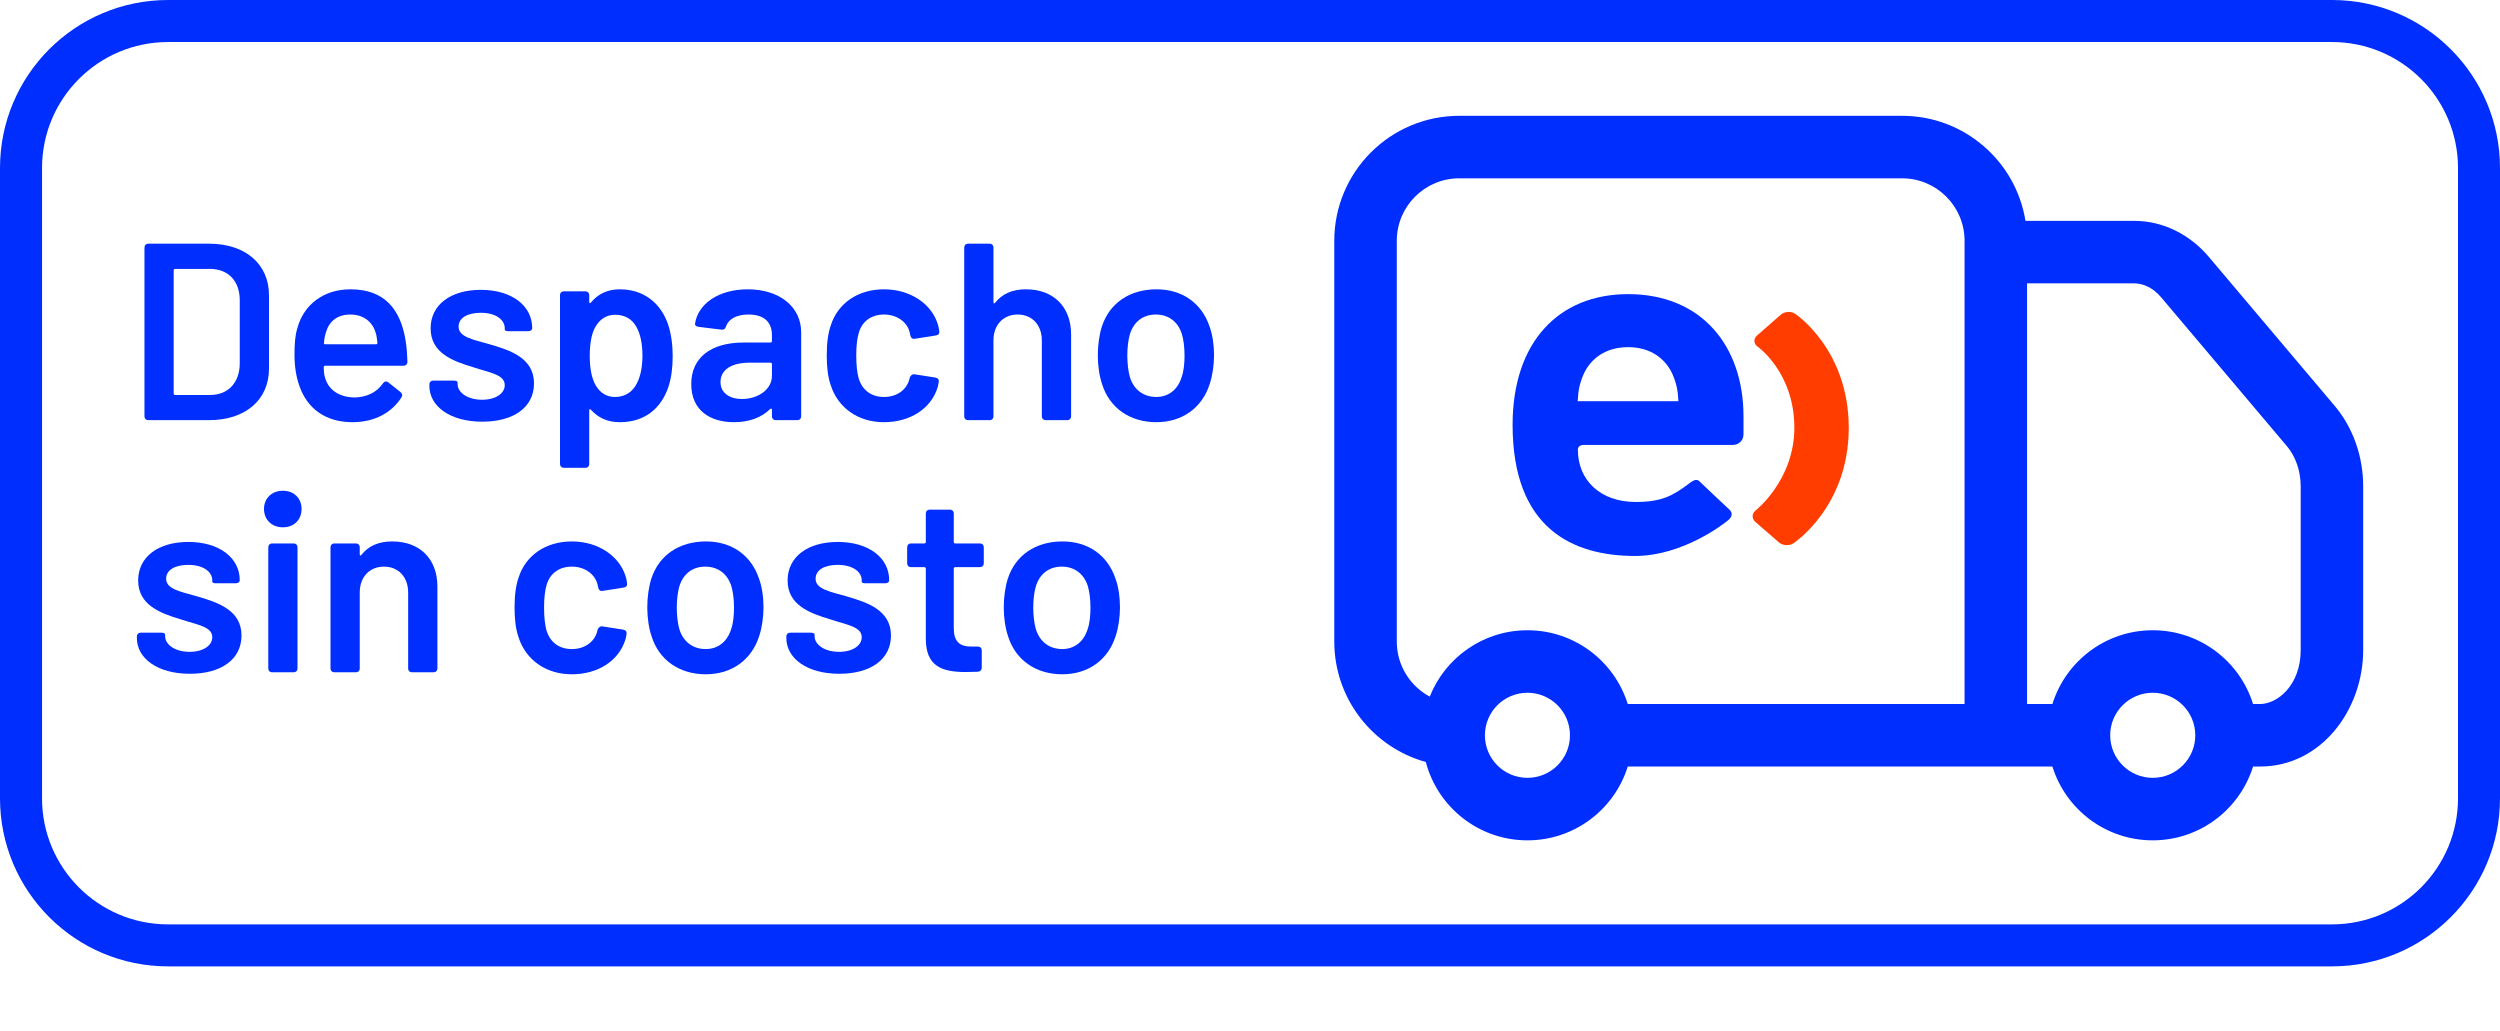
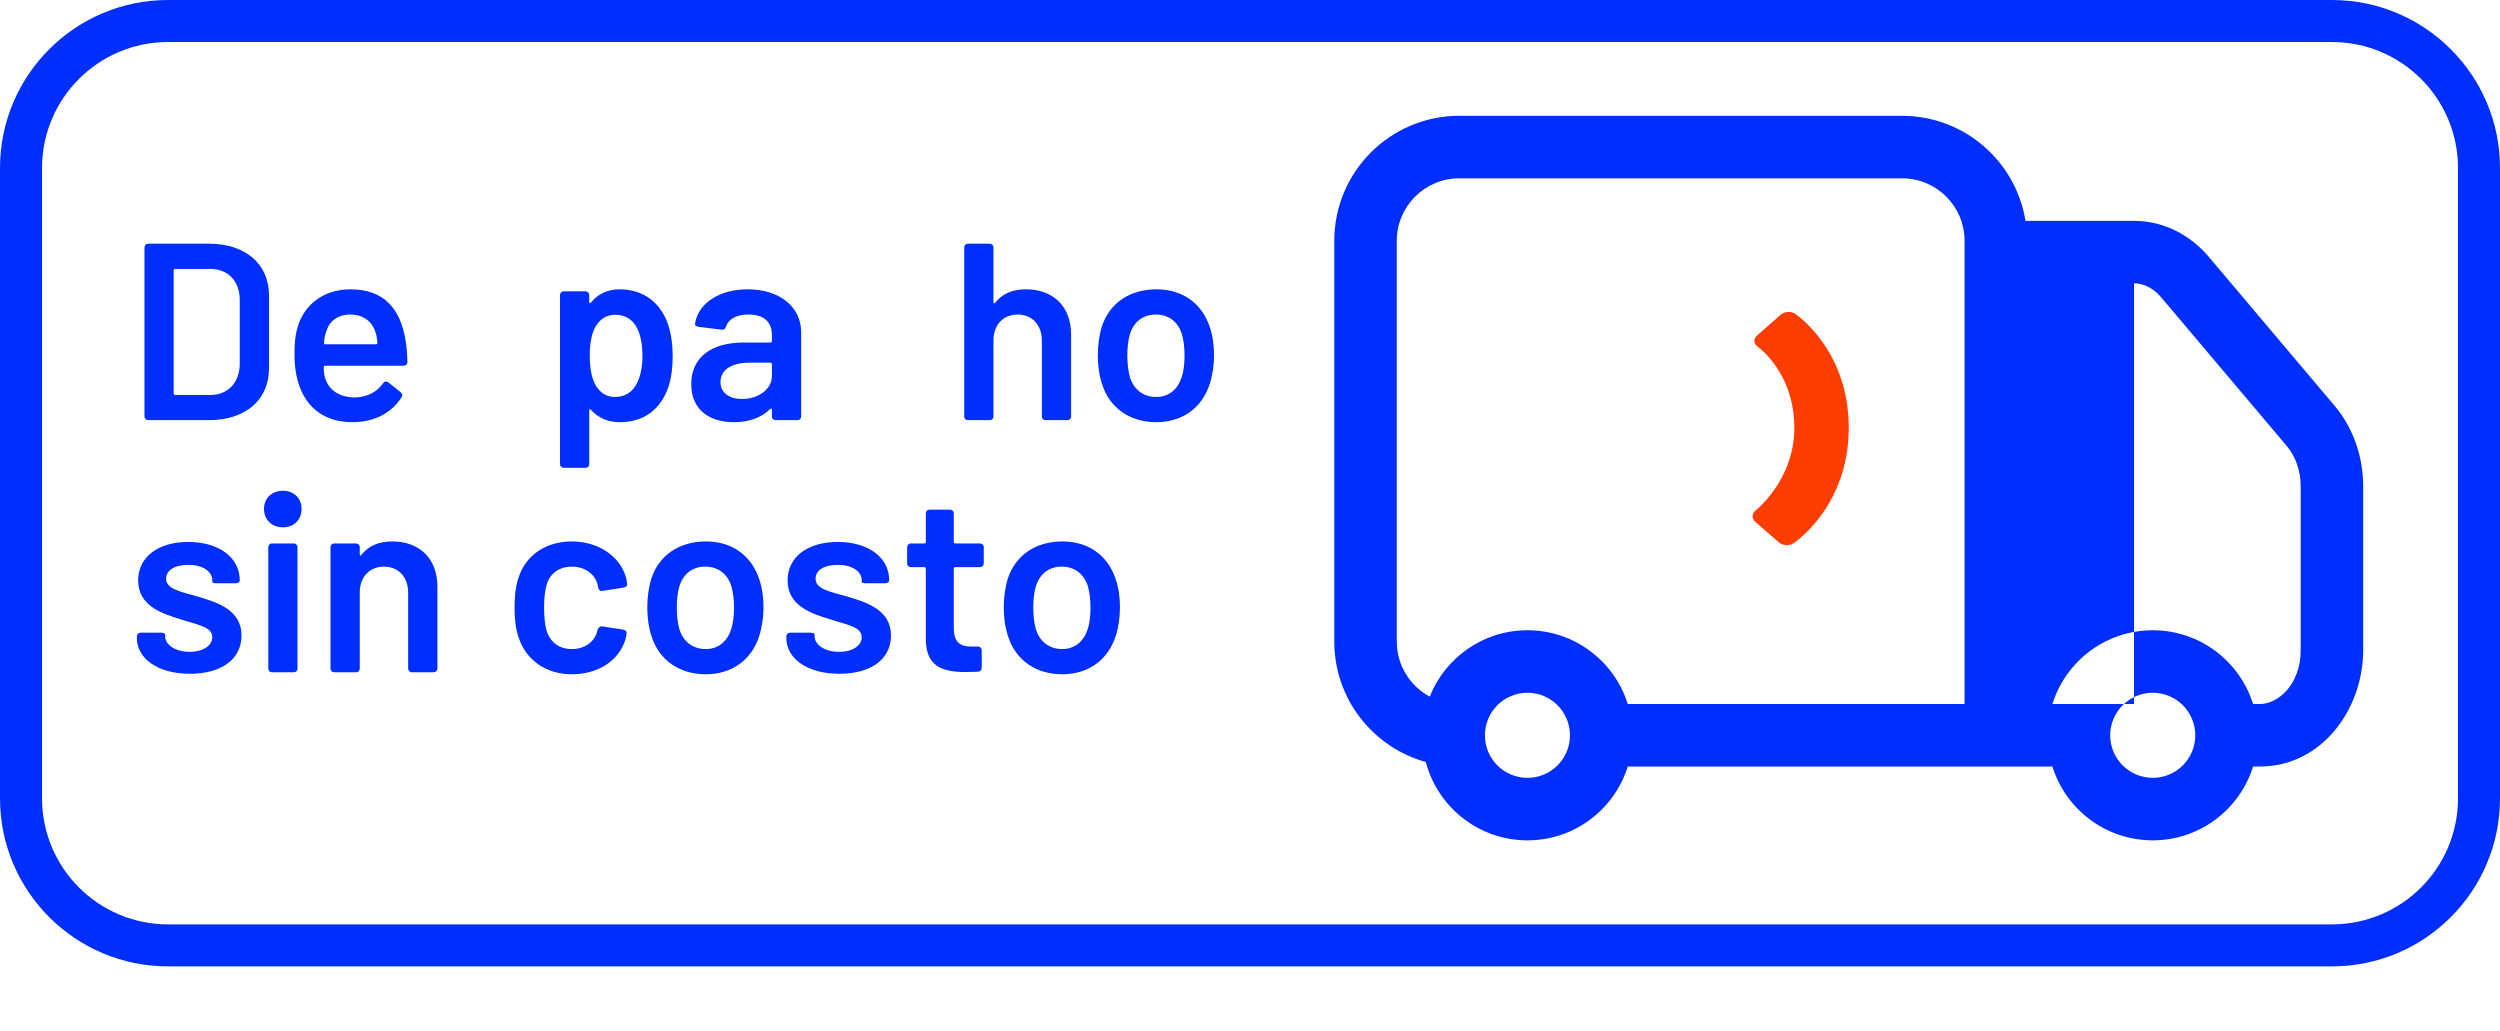
<svg xmlns="http://www.w3.org/2000/svg" width="80" height="33" viewBox="0 0 80 33" fill="none">
  <path fill-rule="evenodd" clip-rule="evenodd" d="M74.622 1.345H5.378C3.15 1.345 1.345 3.15 1.345 5.378V25.546C1.345 27.774 3.15 29.58 5.378 29.58H74.622C76.85 29.58 78.656 27.774 78.656 25.546V5.378C78.656 3.15 76.85 1.345 74.622 1.345ZM5.378 0C2.408 0 0 2.408 0 5.378V25.546C0 28.517 2.408 30.924 5.378 30.924H74.622C77.592 30.924 80 28.517 80 25.546V5.378C80 2.408 77.592 0 74.622 0H5.378Z" fill="#002EFF" />
-   <path fill-rule="evenodd" clip-rule="evenodd" d="M46.697 3.706C44.488 3.706 42.697 5.497 42.697 7.706V20.529C42.697 22.368 43.937 23.916 45.626 24.384C46.005 25.827 47.317 26.891 48.878 26.891C50.386 26.891 51.662 25.898 52.088 24.529H63.866H64.866H65.677C66.103 25.898 67.379 26.891 68.888 26.891C70.396 26.891 71.672 25.898 72.098 24.529H72.317C74.294 24.529 75.622 22.695 75.622 20.801V15.564C75.622 14.625 75.308 13.697 74.711 12.989L70.683 8.221C70.081 7.509 69.225 7.067 68.289 7.067H64.815C64.509 5.162 62.857 3.706 60.866 3.706H46.697ZM65.677 22.529C66.103 21.161 67.379 20.168 68.888 20.168C70.396 20.168 71.672 21.161 72.098 22.529H72.317C72.886 22.529 73.622 21.92 73.622 20.801V15.564C73.622 15.056 73.45 14.596 73.183 14.28L69.155 9.512C68.892 9.201 68.575 9.067 68.289 9.067H64.866V22.529H65.677ZM48.878 20.168C47.459 20.168 46.245 21.048 45.752 22.292C45.124 21.955 44.697 21.292 44.697 20.529V7.706C44.697 6.601 45.593 5.706 46.697 5.706H60.866C61.97 5.706 62.866 6.601 62.866 7.706V8.067V22.529H52.088C51.662 21.161 50.386 20.168 48.878 20.168ZM68.888 24.891C69.639 24.891 70.249 24.281 70.249 23.529C70.249 22.778 69.639 22.168 68.888 22.168C68.136 22.168 67.526 22.778 67.526 23.529C67.526 24.281 68.136 24.891 68.888 24.891ZM48.878 24.891C49.63 24.891 50.239 24.281 50.239 23.529C50.239 22.778 49.63 22.168 48.878 22.168C48.126 22.168 47.517 22.778 47.517 23.529C47.517 24.281 48.126 24.891 48.878 24.891Z" fill="#002EFF" />
+   <path fill-rule="evenodd" clip-rule="evenodd" d="M46.697 3.706C44.488 3.706 42.697 5.497 42.697 7.706V20.529C42.697 22.368 43.937 23.916 45.626 24.384C46.005 25.827 47.317 26.891 48.878 26.891C50.386 26.891 51.662 25.898 52.088 24.529H63.866H64.866H65.677C66.103 25.898 67.379 26.891 68.888 26.891C70.396 26.891 71.672 25.898 72.098 24.529H72.317C74.294 24.529 75.622 22.695 75.622 20.801V15.564C75.622 14.625 75.308 13.697 74.711 12.989L70.683 8.221C70.081 7.509 69.225 7.067 68.289 7.067H64.815C64.509 5.162 62.857 3.706 60.866 3.706H46.697ZM65.677 22.529C66.103 21.161 67.379 20.168 68.888 20.168C70.396 20.168 71.672 21.161 72.098 22.529H72.317C72.886 22.529 73.622 21.92 73.622 20.801V15.564C73.622 15.056 73.45 14.596 73.183 14.28L69.155 9.512C68.892 9.201 68.575 9.067 68.289 9.067V22.529H65.677ZM48.878 20.168C47.459 20.168 46.245 21.048 45.752 22.292C45.124 21.955 44.697 21.292 44.697 20.529V7.706C44.697 6.601 45.593 5.706 46.697 5.706H60.866C61.97 5.706 62.866 6.601 62.866 7.706V8.067V22.529H52.088C51.662 21.161 50.386 20.168 48.878 20.168ZM68.888 24.891C69.639 24.891 70.249 24.281 70.249 23.529C70.249 22.778 69.639 22.168 68.888 22.168C68.136 22.168 67.526 22.778 67.526 23.529C67.526 24.281 68.136 24.891 68.888 24.891ZM48.878 24.891C49.63 24.891 50.239 24.281 50.239 23.529C50.239 22.778 49.63 22.168 48.878 22.168C48.126 22.168 47.517 22.778 47.517 23.529C47.517 24.281 48.126 24.891 48.878 24.891Z" fill="#002EFF" />
  <path fill-rule="evenodd" clip-rule="evenodd" d="M57.443 10.04C57.311 9.951 57.104 9.966 56.985 10.07L56.224 10.737C56.105 10.841 56.114 11.001 56.245 11.093C56.245 11.093 57.419 11.916 57.419 13.687C57.419 15.365 56.181 16.333 56.181 16.333C56.056 16.43 56.051 16.595 56.17 16.7L56.925 17.356C57.045 17.461 57.252 17.473 57.385 17.389C57.385 17.389 59.16 16.235 59.16 13.693C59.16 11.168 57.443 10.04 57.443 10.04Z" fill="#FF3D00" />
-   <path fill-rule="evenodd" clip-rule="evenodd" d="M50.704 14.238C50.704 14.238 50.492 14.218 50.492 14.391C50.492 15.367 51.211 16.063 52.342 16.063C53.181 16.063 53.539 15.858 54.046 15.475C54.165 15.385 54.291 15.301 54.387 15.407C54.454 15.479 55.344 16.31 55.344 16.31C55.456 16.416 55.425 16.543 55.305 16.644C55.187 16.746 53.855 17.791 52.325 17.791C50.325 17.791 48.403 16.911 48.403 13.595C48.403 10.921 49.901 9.412 52.098 9.412C54.458 9.412 55.792 11.079 55.792 13.326V13.895C55.792 14.127 55.606 14.238 55.452 14.238H50.704ZM53.513 11.959C53.286 11.472 52.815 11.109 52.098 11.109C51.382 11.109 50.91 11.472 50.682 11.959C50.552 12.258 50.503 12.478 50.486 12.839H53.709C53.693 12.478 53.643 12.258 53.513 11.959Z" fill="#002EFF" />
  <mask id="mask0" mask-type="alpha" maskUnits="userSpaceOnUse" x="48" y="9" width="8" height="9">
    <path fill-rule="evenodd" clip-rule="evenodd" d="M50.704 14.238C50.704 14.238 50.492 14.218 50.492 14.391C50.492 15.367 51.211 16.063 52.342 16.063C53.181 16.063 53.539 15.858 54.046 15.475C54.165 15.385 54.291 15.301 54.387 15.407C54.454 15.479 55.344 16.31 55.344 16.31C55.456 16.416 55.425 16.543 55.305 16.644C55.187 16.746 53.855 17.791 52.325 17.791C50.325 17.791 48.403 16.911 48.403 13.595C48.403 10.921 49.901 9.412 52.098 9.412C54.458 9.412 55.792 11.079 55.792 13.326V13.895C55.792 14.127 55.606 14.238 55.452 14.238H50.704ZM53.513 11.959C53.286 11.472 52.815 11.109 52.098 11.109C51.382 11.109 50.91 11.472 50.682 11.959C50.552 12.258 50.503 12.478 50.486 12.839H53.709C53.693 12.478 53.643 12.258 53.513 11.959Z" fill="white" />
  </mask>
  <g mask="url(#mask0)">
</g>
  <path d="M4.752 13.445H6.688C7.849 13.445 8.608 12.8 8.608 11.792V9.452C8.608 8.444 7.849 7.798 6.688 7.798H4.752C4.671 7.798 4.623 7.847 4.623 7.927V13.316C4.623 13.397 4.671 13.445 4.752 13.445ZM5.558 12.59V8.653C5.558 8.621 5.574 8.605 5.607 8.605H6.72C7.301 8.605 7.672 8.992 7.672 9.605V11.646C7.664 12.251 7.293 12.639 6.728 12.639H5.607C5.574 12.639 5.558 12.623 5.558 12.59Z" fill="#002EFF" />
  <path d="M11.368 12.719C10.868 12.719 10.521 12.485 10.408 12.106C10.376 12.018 10.36 11.896 10.36 11.751C10.36 11.719 10.376 11.703 10.408 11.703H12.909C12.989 11.703 13.038 11.654 13.038 11.574C13.03 11.34 13.014 11.114 12.982 10.912C12.82 9.888 12.296 9.258 11.215 9.258C10.352 9.258 9.714 9.751 9.513 10.509C9.44 10.751 9.424 11.009 9.424 11.364C9.424 11.735 9.48 12.074 9.585 12.364C9.835 13.066 10.408 13.51 11.279 13.51C11.989 13.51 12.538 13.203 12.844 12.719C12.893 12.647 12.868 12.59 12.812 12.542L12.425 12.235C12.36 12.187 12.296 12.203 12.247 12.276C12.07 12.534 11.771 12.703 11.368 12.719ZM11.207 10.065C11.642 10.065 11.933 10.307 12.03 10.678C12.054 10.751 12.062 10.848 12.078 10.969C12.078 11.001 12.062 11.017 12.03 11.017H10.408C10.376 11.017 10.36 11.001 10.368 10.969C10.376 10.832 10.4 10.727 10.432 10.63C10.529 10.291 10.787 10.065 11.207 10.065Z" fill="#002EFF" />
-   <path d="M15.434 13.494C16.426 13.494 17.088 13.042 17.088 12.268C17.088 11.461 16.337 11.211 15.668 11.017C15.127 10.864 14.675 10.783 14.675 10.452C14.675 10.162 14.974 10.009 15.386 10.009C15.87 10.009 16.152 10.235 16.152 10.501V10.549C16.152 10.582 16.2 10.598 16.281 10.598H16.902C16.983 10.598 17.031 10.557 17.031 10.501C17.031 9.783 16.378 9.275 15.386 9.275C14.434 9.275 13.78 9.742 13.78 10.509C13.78 11.3 14.498 11.558 15.143 11.751C15.676 11.929 16.152 11.985 16.152 12.324C16.152 12.59 15.861 12.792 15.426 12.792C14.958 12.792 14.643 12.558 14.643 12.292V12.235C14.643 12.203 14.595 12.179 14.514 12.179H13.869C13.788 12.179 13.74 12.227 13.74 12.308V12.348C13.74 13.002 14.401 13.494 15.434 13.494Z" fill="#002EFF" />
  <path d="M21.381 10.388C21.147 9.702 20.606 9.258 19.832 9.258C19.436 9.258 19.13 9.412 18.912 9.678C18.888 9.718 18.855 9.702 18.855 9.662V9.452C18.855 9.371 18.807 9.323 18.726 9.323H18.049C17.968 9.323 17.92 9.371 17.92 9.452V14.841C17.92 14.922 17.968 14.97 18.049 14.97H18.726C18.807 14.97 18.855 14.922 18.855 14.841V13.131C18.855 13.09 18.888 13.082 18.912 13.115C19.138 13.365 19.436 13.51 19.832 13.51C20.63 13.51 21.155 13.074 21.389 12.38C21.485 12.09 21.526 11.759 21.526 11.396C21.526 11.025 21.477 10.686 21.381 10.388ZM20.324 12.364C20.178 12.582 19.961 12.703 19.678 12.703C19.412 12.703 19.21 12.574 19.073 12.348C18.936 12.122 18.872 11.8 18.872 11.388C18.872 11.001 18.928 10.67 19.057 10.452C19.202 10.21 19.404 10.073 19.686 10.073C19.993 10.073 20.227 10.21 20.364 10.46C20.493 10.686 20.558 11.001 20.558 11.38C20.558 11.8 20.477 12.13 20.324 12.364Z" fill="#002EFF" />
  <path d="M23.927 9.258C23 9.258 22.338 9.718 22.241 10.356C22.233 10.412 22.282 10.452 22.362 10.46L23.088 10.549C23.169 10.557 23.209 10.525 23.233 10.444C23.314 10.21 23.564 10.065 23.951 10.065C24.46 10.065 24.702 10.315 24.702 10.727V10.912C24.702 10.944 24.686 10.961 24.653 10.961H23.798C22.725 10.961 22.12 11.461 22.12 12.292C22.12 13.139 22.733 13.51 23.484 13.51C23.968 13.51 24.363 13.365 24.645 13.09C24.677 13.066 24.702 13.074 24.702 13.115V13.316C24.702 13.397 24.75 13.445 24.831 13.445H25.508C25.589 13.445 25.637 13.397 25.637 13.316V10.63C25.637 9.839 24.968 9.258 23.927 9.258ZM23.742 12.768C23.355 12.768 23.056 12.582 23.056 12.227C23.056 11.824 23.419 11.606 23.984 11.606H24.653C24.686 11.606 24.702 11.622 24.702 11.654V12.025C24.702 12.469 24.25 12.768 23.742 12.768Z" fill="#002EFF" />
-   <path d="M28.287 13.51C29.118 13.51 29.796 13.082 30.006 12.389C30.022 12.332 30.03 12.276 30.038 12.227C30.054 12.146 30.014 12.098 29.933 12.082L29.263 11.977C29.183 11.961 29.118 12.05 29.11 12.09C29.11 12.09 29.11 12.106 29.102 12.13C29.013 12.477 28.699 12.703 28.287 12.703C27.86 12.703 27.577 12.461 27.473 12.09C27.432 11.937 27.4 11.703 27.4 11.372C27.4 11.057 27.432 10.807 27.481 10.654C27.577 10.299 27.868 10.065 28.287 10.065C28.723 10.065 29.038 10.323 29.11 10.638L29.134 10.743C29.151 10.815 29.199 10.856 29.279 10.84L29.949 10.735C30.03 10.719 30.07 10.678 30.054 10.59C30.046 10.533 30.038 10.452 30.006 10.364C29.812 9.742 29.151 9.258 28.287 9.258C27.456 9.258 26.811 9.702 26.585 10.412C26.504 10.646 26.456 10.944 26.456 11.364C26.456 11.735 26.488 12.058 26.585 12.332C26.819 13.05 27.456 13.51 28.287 13.51Z" fill="#002EFF" />
  <path d="M32.831 9.258C32.404 9.258 32.073 9.396 31.839 9.694C31.815 9.726 31.791 9.71 31.791 9.67V7.927C31.791 7.847 31.742 7.798 31.661 7.798H30.984C30.903 7.798 30.855 7.847 30.855 7.927V13.316C30.855 13.397 30.903 13.445 30.984 13.445H31.661C31.742 13.445 31.791 13.397 31.791 13.316V10.888C31.791 10.396 32.105 10.065 32.565 10.065C33.033 10.065 33.339 10.404 33.339 10.896V13.316C33.339 13.397 33.388 13.445 33.468 13.445H34.146C34.227 13.445 34.275 13.397 34.275 13.316V10.703C34.275 9.807 33.702 9.258 32.831 9.258Z" fill="#002EFF" />
  <path d="M37.002 13.51C37.832 13.51 38.47 13.05 38.712 12.284C38.8 12.018 38.849 11.679 38.849 11.364C38.849 11.041 38.8 10.703 38.704 10.444C38.454 9.702 37.832 9.258 37.01 9.258C36.146 9.258 35.501 9.702 35.259 10.452C35.178 10.703 35.13 11.041 35.13 11.372C35.13 11.695 35.178 12.034 35.267 12.292C35.501 13.05 36.154 13.51 37.002 13.51ZM37.002 12.703C36.582 12.703 36.275 12.461 36.154 12.058C36.106 11.888 36.074 11.63 36.074 11.38C36.074 11.114 36.106 10.872 36.154 10.703C36.275 10.299 36.574 10.065 36.985 10.065C37.397 10.065 37.703 10.299 37.824 10.703C37.873 10.872 37.905 11.114 37.905 11.38C37.905 11.622 37.881 11.872 37.816 12.058C37.695 12.461 37.397 12.703 37.002 12.703Z" fill="#002EFF" />
  <path d="M6.075 21.561C7.067 21.561 7.728 21.109 7.728 20.335C7.728 19.528 6.978 19.278 6.309 19.084C5.768 18.931 5.316 18.85 5.316 18.52C5.316 18.229 5.615 18.076 6.026 18.076C6.51 18.076 6.793 18.302 6.793 18.568V18.616C6.793 18.649 6.841 18.665 6.922 18.665H7.543C7.624 18.665 7.672 18.625 7.672 18.568C7.672 17.85 7.018 17.342 6.026 17.342C5.074 17.342 4.421 17.81 4.421 18.576C4.421 19.367 5.139 19.625 5.784 19.819C6.317 19.996 6.793 20.052 6.793 20.391C6.793 20.657 6.502 20.859 6.067 20.859C5.599 20.859 5.284 20.625 5.284 20.359V20.302C5.284 20.27 5.236 20.246 5.155 20.246H4.51C4.429 20.246 4.38 20.294 4.38 20.375V20.415C4.38 21.069 5.042 21.561 6.075 21.561Z" fill="#002EFF" />
  <path d="M9.053 16.874C9.408 16.874 9.65 16.632 9.65 16.285C9.65 15.946 9.408 15.704 9.053 15.704C8.698 15.704 8.448 15.946 8.448 16.285C8.448 16.632 8.698 16.874 9.053 16.874ZM8.714 21.513H9.391C9.472 21.513 9.52 21.464 9.52 21.384V17.519C9.52 17.439 9.472 17.39 9.391 17.39H8.714C8.633 17.39 8.585 17.439 8.585 17.519V21.384C8.585 21.464 8.633 21.513 8.714 21.513Z" fill="#002EFF" />
  <path d="M12.553 17.326C12.125 17.326 11.794 17.463 11.56 17.761C11.536 17.794 11.512 17.777 11.512 17.737V17.519C11.512 17.439 11.464 17.39 11.383 17.39H10.705C10.625 17.39 10.576 17.439 10.576 17.519V21.384C10.576 21.464 10.625 21.513 10.705 21.513H11.383C11.464 21.513 11.512 21.464 11.512 21.384V18.955C11.512 18.463 11.827 18.132 12.287 18.132C12.755 18.132 13.061 18.471 13.061 18.963V21.384C13.061 21.464 13.109 21.513 13.19 21.513H13.868C13.948 21.513 13.997 21.464 13.997 21.384V18.77C13.997 17.874 13.424 17.326 12.553 17.326Z" fill="#002EFF" />
  <path d="M18.298 21.577C19.129 21.577 19.806 21.15 20.016 20.456C20.032 20.399 20.04 20.343 20.048 20.294C20.064 20.214 20.024 20.165 19.944 20.149L19.274 20.044C19.193 20.028 19.129 20.117 19.121 20.157C19.121 20.157 19.121 20.173 19.113 20.198C19.024 20.544 18.709 20.77 18.298 20.77C17.87 20.77 17.588 20.528 17.483 20.157C17.443 20.004 17.41 19.77 17.41 19.439C17.41 19.125 17.443 18.875 17.491 18.721C17.588 18.366 17.878 18.132 18.298 18.132C18.733 18.132 19.048 18.391 19.121 18.705L19.145 18.81C19.161 18.883 19.209 18.923 19.29 18.907L19.96 18.802C20.04 18.786 20.081 18.745 20.064 18.657C20.056 18.6 20.048 18.52 20.016 18.431C19.823 17.81 19.161 17.326 18.298 17.326C17.467 17.326 16.822 17.769 16.596 18.479C16.515 18.713 16.466 19.012 16.466 19.431C16.466 19.802 16.499 20.125 16.596 20.399C16.829 21.117 17.467 21.577 18.298 21.577Z" fill="#002EFF" />
  <path d="M22.584 21.577C23.415 21.577 24.053 21.117 24.295 20.351C24.383 20.085 24.432 19.746 24.432 19.431C24.432 19.108 24.383 18.77 24.287 18.512C24.037 17.769 23.415 17.326 22.593 17.326C21.729 17.326 21.084 17.769 20.842 18.52C20.761 18.77 20.713 19.108 20.713 19.439C20.713 19.762 20.761 20.101 20.85 20.359C21.084 21.117 21.737 21.577 22.584 21.577ZM22.584 20.77C22.165 20.77 21.858 20.528 21.737 20.125C21.689 19.956 21.657 19.698 21.657 19.447C21.657 19.181 21.689 18.939 21.737 18.77C21.858 18.366 22.157 18.132 22.568 18.132C22.98 18.132 23.286 18.366 23.407 18.77C23.456 18.939 23.488 19.181 23.488 19.447C23.488 19.689 23.464 19.939 23.399 20.125C23.278 20.528 22.98 20.77 22.584 20.77Z" fill="#002EFF" />
  <path d="M26.857 21.561C27.849 21.561 28.511 21.109 28.511 20.335C28.511 19.528 27.761 19.278 27.091 19.084C26.551 18.931 26.099 18.85 26.099 18.52C26.099 18.229 26.397 18.076 26.809 18.076C27.293 18.076 27.575 18.302 27.575 18.568V18.616C27.575 18.649 27.624 18.665 27.704 18.665H28.325C28.406 18.665 28.454 18.625 28.454 18.568C28.454 17.85 27.801 17.342 26.809 17.342C25.857 17.342 25.203 17.81 25.203 18.576C25.203 19.367 25.921 19.625 26.567 19.819C27.099 19.996 27.575 20.052 27.575 20.391C27.575 20.657 27.285 20.859 26.849 20.859C26.381 20.859 26.067 20.625 26.067 20.359V20.302C26.067 20.27 26.018 20.246 25.938 20.246H25.292C25.212 20.246 25.163 20.294 25.163 20.375V20.415C25.163 21.069 25.825 21.561 26.857 21.561Z" fill="#002EFF" />
  <path d="M31.481 18.02V17.519C31.481 17.439 31.433 17.39 31.352 17.39H30.569C30.537 17.39 30.521 17.366 30.521 17.342V16.438C30.521 16.358 30.473 16.309 30.392 16.309H29.755C29.674 16.309 29.626 16.358 29.626 16.438V17.342C29.626 17.374 29.609 17.39 29.577 17.39H29.158C29.077 17.39 29.029 17.439 29.029 17.519V18.02C29.029 18.1 29.077 18.148 29.158 18.148H29.577C29.609 18.148 29.626 18.173 29.626 18.197V20.456C29.634 21.311 30.126 21.505 30.9 21.505C31.029 21.505 31.158 21.496 31.287 21.496C31.376 21.488 31.416 21.44 31.416 21.359V20.819C31.416 20.738 31.368 20.69 31.287 20.69H31.078C30.698 20.69 30.521 20.52 30.521 20.101V18.197C30.521 18.165 30.537 18.148 30.569 18.148H31.352C31.433 18.148 31.481 18.1 31.481 18.02Z" fill="#002EFF" />
  <path d="M33.992 21.577C34.823 21.577 35.46 21.117 35.702 20.351C35.791 20.085 35.839 19.746 35.839 19.431C35.839 19.108 35.791 18.77 35.694 18.512C35.444 17.769 34.823 17.326 34 17.326C33.137 17.326 32.492 17.769 32.249 18.52C32.169 18.77 32.12 19.108 32.12 19.439C32.12 19.762 32.169 20.101 32.258 20.359C32.492 21.117 33.145 21.577 33.992 21.577ZM33.992 20.77C33.572 20.77 33.266 20.528 33.145 20.125C33.096 19.956 33.064 19.698 33.064 19.447C33.064 19.181 33.096 18.939 33.145 18.77C33.266 18.366 33.564 18.132 33.976 18.132C34.387 18.132 34.694 18.366 34.815 18.77C34.863 18.939 34.895 19.181 34.895 19.447C34.895 19.689 34.871 19.939 34.807 20.125C34.686 20.528 34.387 20.77 33.992 20.77Z" fill="#002EFF" />
</svg>